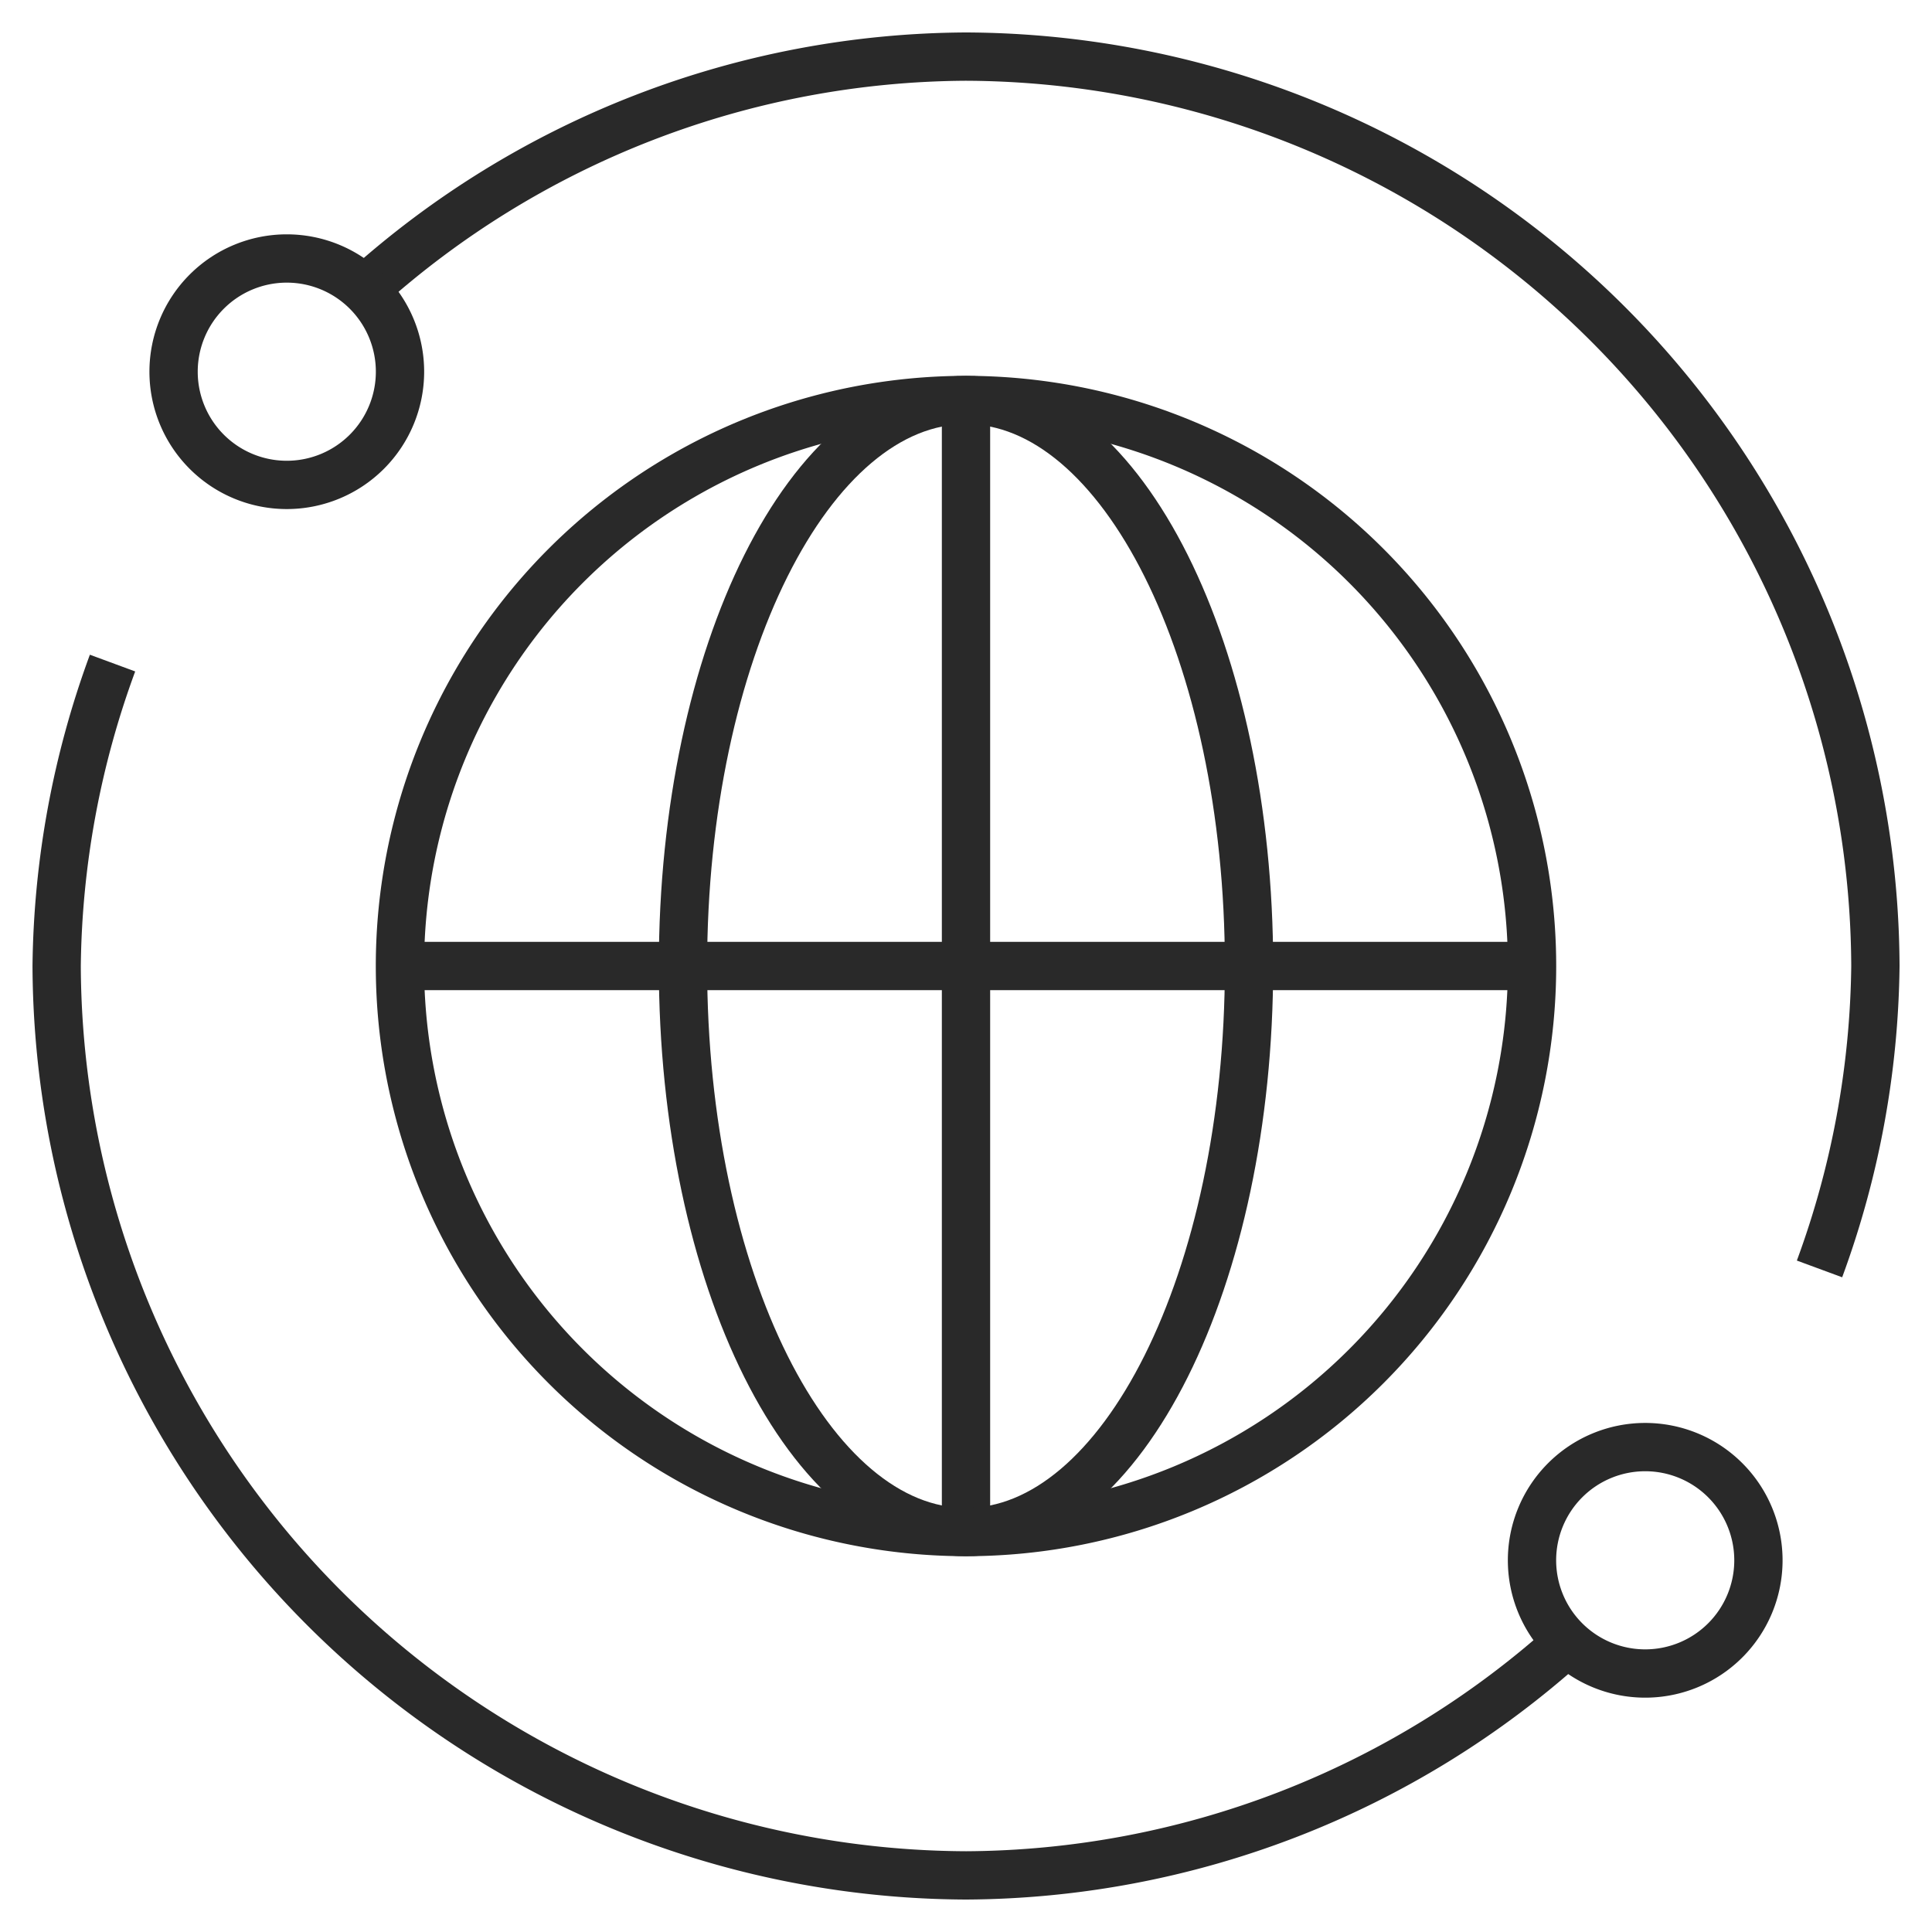
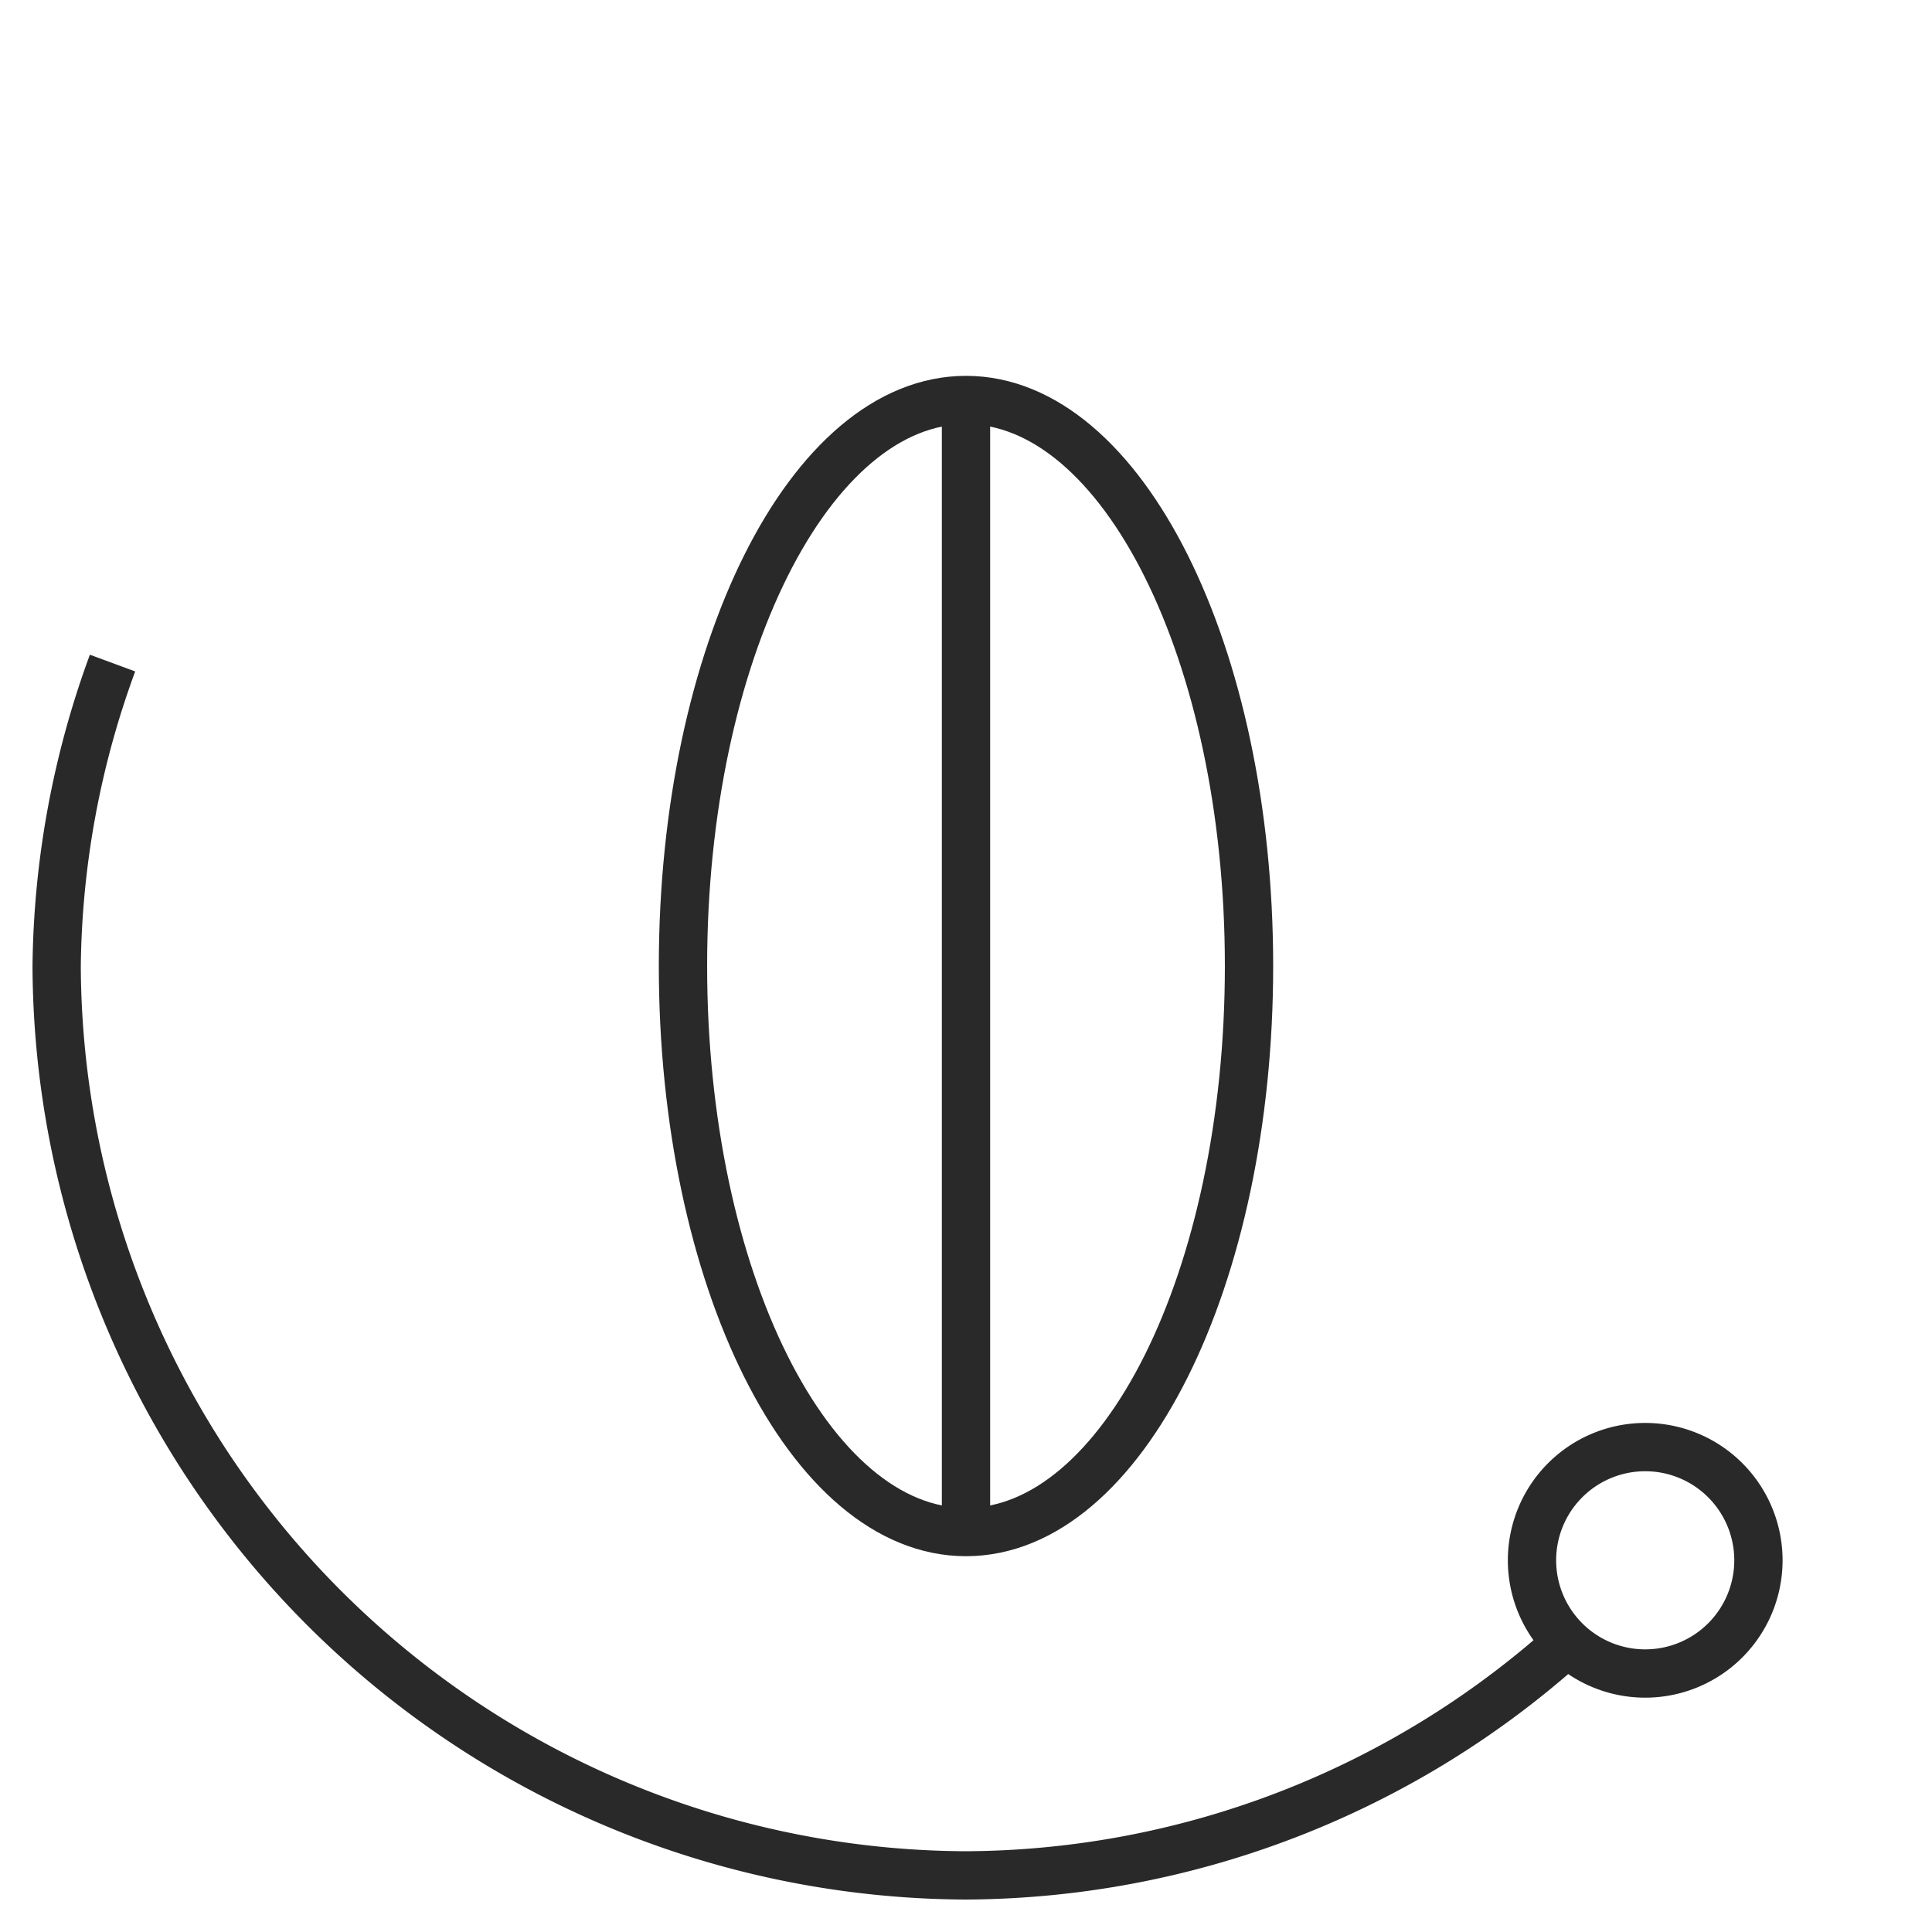
<svg xmlns="http://www.w3.org/2000/svg" width="40.002" height="40.002" viewBox="0 0 40.002 40.002">
  <defs>
    <clipPath id="clip-path">
      <path id="path1746" d="M0-682.665H40v40H0Z" transform="translate(0 682.665)" />
    </clipPath>
  </defs>
  <g id="g1740" transform="translate(0 682.665)">
    <g id="g1742" transform="translate(0 -682.665)">
      <g id="g1744" clip-path="url(#clip-path)">
        <g id="g1750" transform="translate(7.549 1.172)">
-           <path id="path1752" d="M0-77.457a18.743,18.743,0,0,1,12.452-4.821A18.906,18.906,0,0,1,31.281-63.449a18.716,18.716,0,0,1-1.157,6.272" transform="translate(0 82.278)" fill="rgba(0,0,0,0)" stroke="#292929" stroke-miterlimit="10" stroke-width="1" />
-         </g>
+           </g>
        <g id="g1754" transform="translate(1.172 13.729)">
          <path id="path1756" d="M-502.557-325.814a18.743,18.743,0,0,1-12.452,4.821,18.906,18.906,0,0,1-18.829-18.829,18.716,18.716,0,0,1,1.157-6.272" transform="translate(533.839 346.094)" fill="rgba(0,0,0,0)" stroke="#292929" stroke-miterlimit="10" stroke-width="1" />
        </g>
        <g id="g1758" transform="translate(8.282 8.282)">
-           <path id="path1760" d="M-376.56-188.28a11.719,11.719,0,0,1-11.719,11.719A11.719,11.719,0,0,1-400-188.28,11.719,11.719,0,0,1-388.28-200,11.719,11.719,0,0,1-376.56-188.28Z" transform="translate(399.999 200)" fill="rgba(0,0,0,0)" stroke="#292929" stroke-miterlimit="10" stroke-width="1" />
-         </g>
+           </g>
        <g id="g1762" transform="translate(20.001 8.282)">
          <path id="path1764" d="M0-376.56V-400" transform="translate(0 399.999)" fill="rgba(0,0,0,0)" stroke="#292929" stroke-miterlimit="10" stroke-width="1" />
        </g>
        <g id="g1766" transform="translate(14.141 8.282)">
          <path id="path1768" d="M-188.28-188.28c0,6.472-2.623,11.719-5.86,11.719S-200-181.808-200-188.28-197.376-200-194.14-200-188.28-194.753-188.28-188.28Z" transform="translate(200 200)" fill="rgba(0,0,0,0)" stroke="#292929" stroke-miterlimit="10" stroke-width="1" />
        </g>
        <g id="g1770" transform="translate(8.282 20.001)">
-           <path id="path1772" d="M0,0H23.439" fill="rgba(0,0,0,0)" stroke="#292929" stroke-miterlimit="10" stroke-width="1" />
-         </g>
+           </g>
        <g id="g1774" transform="translate(3.594 5.352)">
-           <path id="path1776" d="M-75.312-37.656a2.344,2.344,0,0,1-2.344,2.344A2.344,2.344,0,0,1-80-37.656,2.344,2.344,0,0,1-77.656-40,2.344,2.344,0,0,1-75.312-37.656Z" transform="translate(80 40)" fill="rgba(0,0,0,0)" stroke="#292929" stroke-miterlimit="10" stroke-width="1" />
-         </g>
+           </g>
        <g id="g1778" transform="translate(31.72 29.962)">
          <path id="path1780" d="M-75.312-37.656a2.344,2.344,0,0,1-2.344,2.344A2.344,2.344,0,0,1-80-37.656,2.344,2.344,0,0,1-77.656-40,2.344,2.344,0,0,1-75.312-37.656Z" transform="translate(80 40)" fill="rgba(0,0,0,0)" stroke="#292929" stroke-miterlimit="10" stroke-width="1" />
        </g>
      </g>
    </g>
  </g>
</svg>